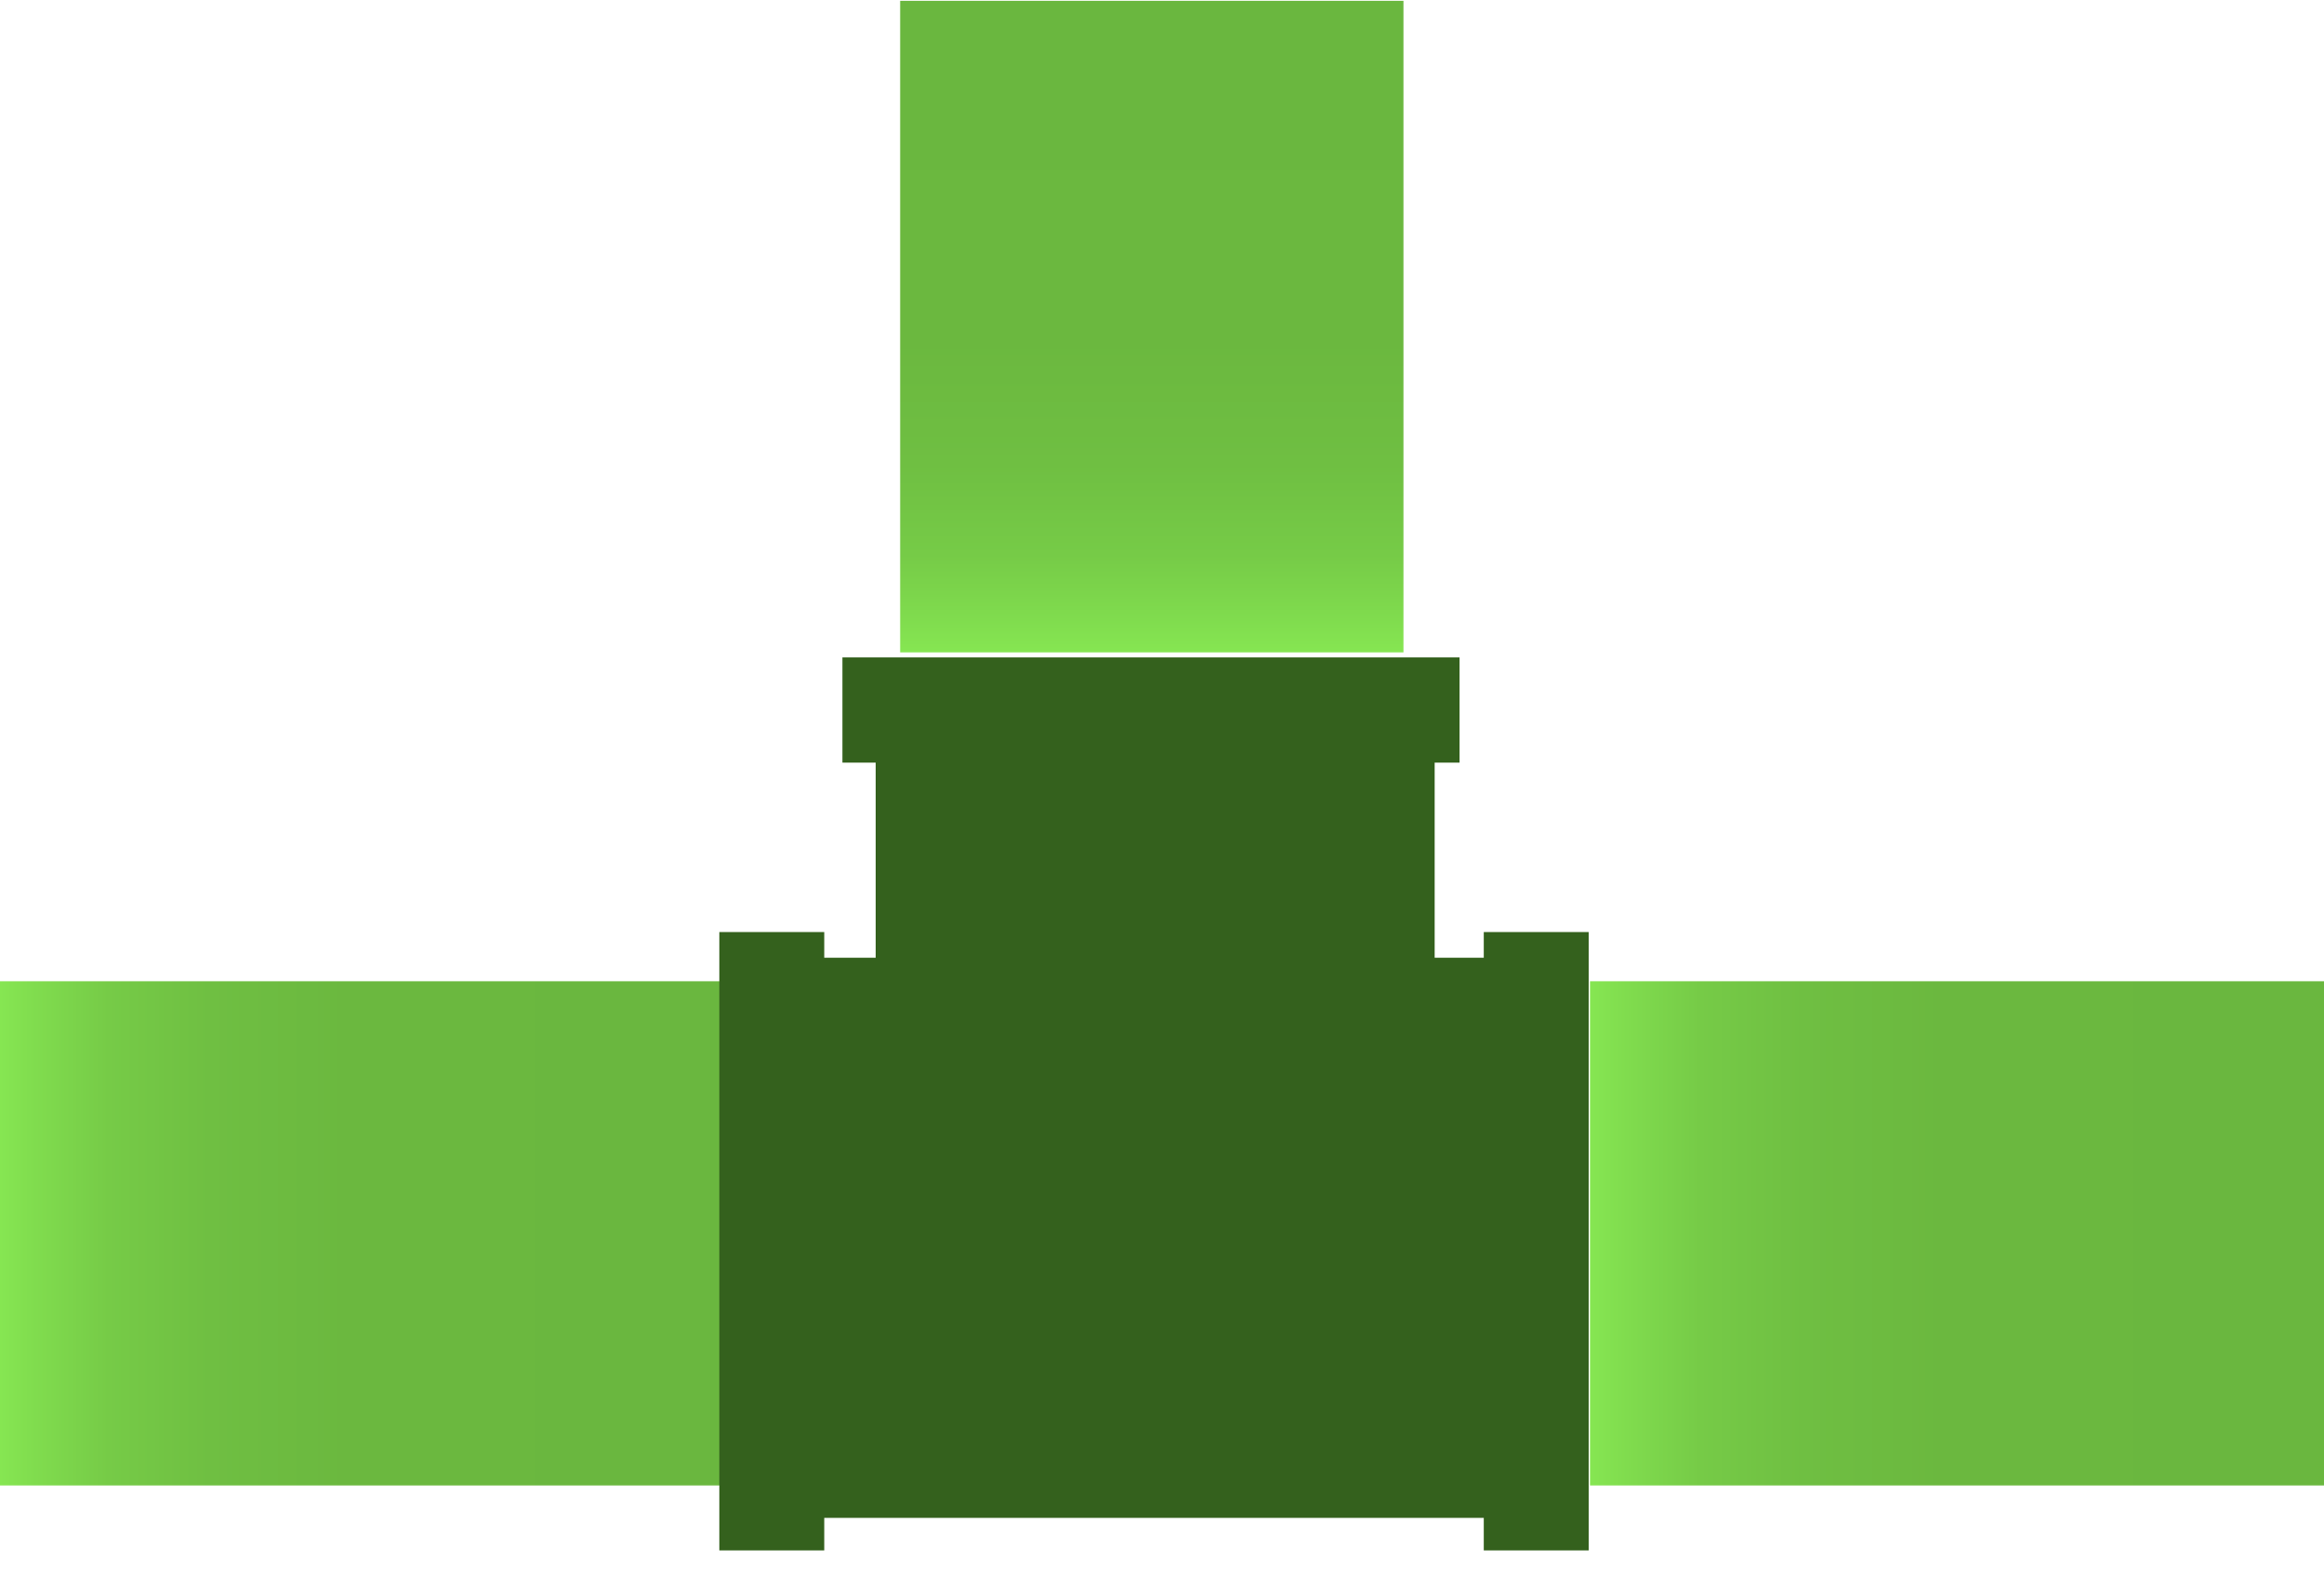
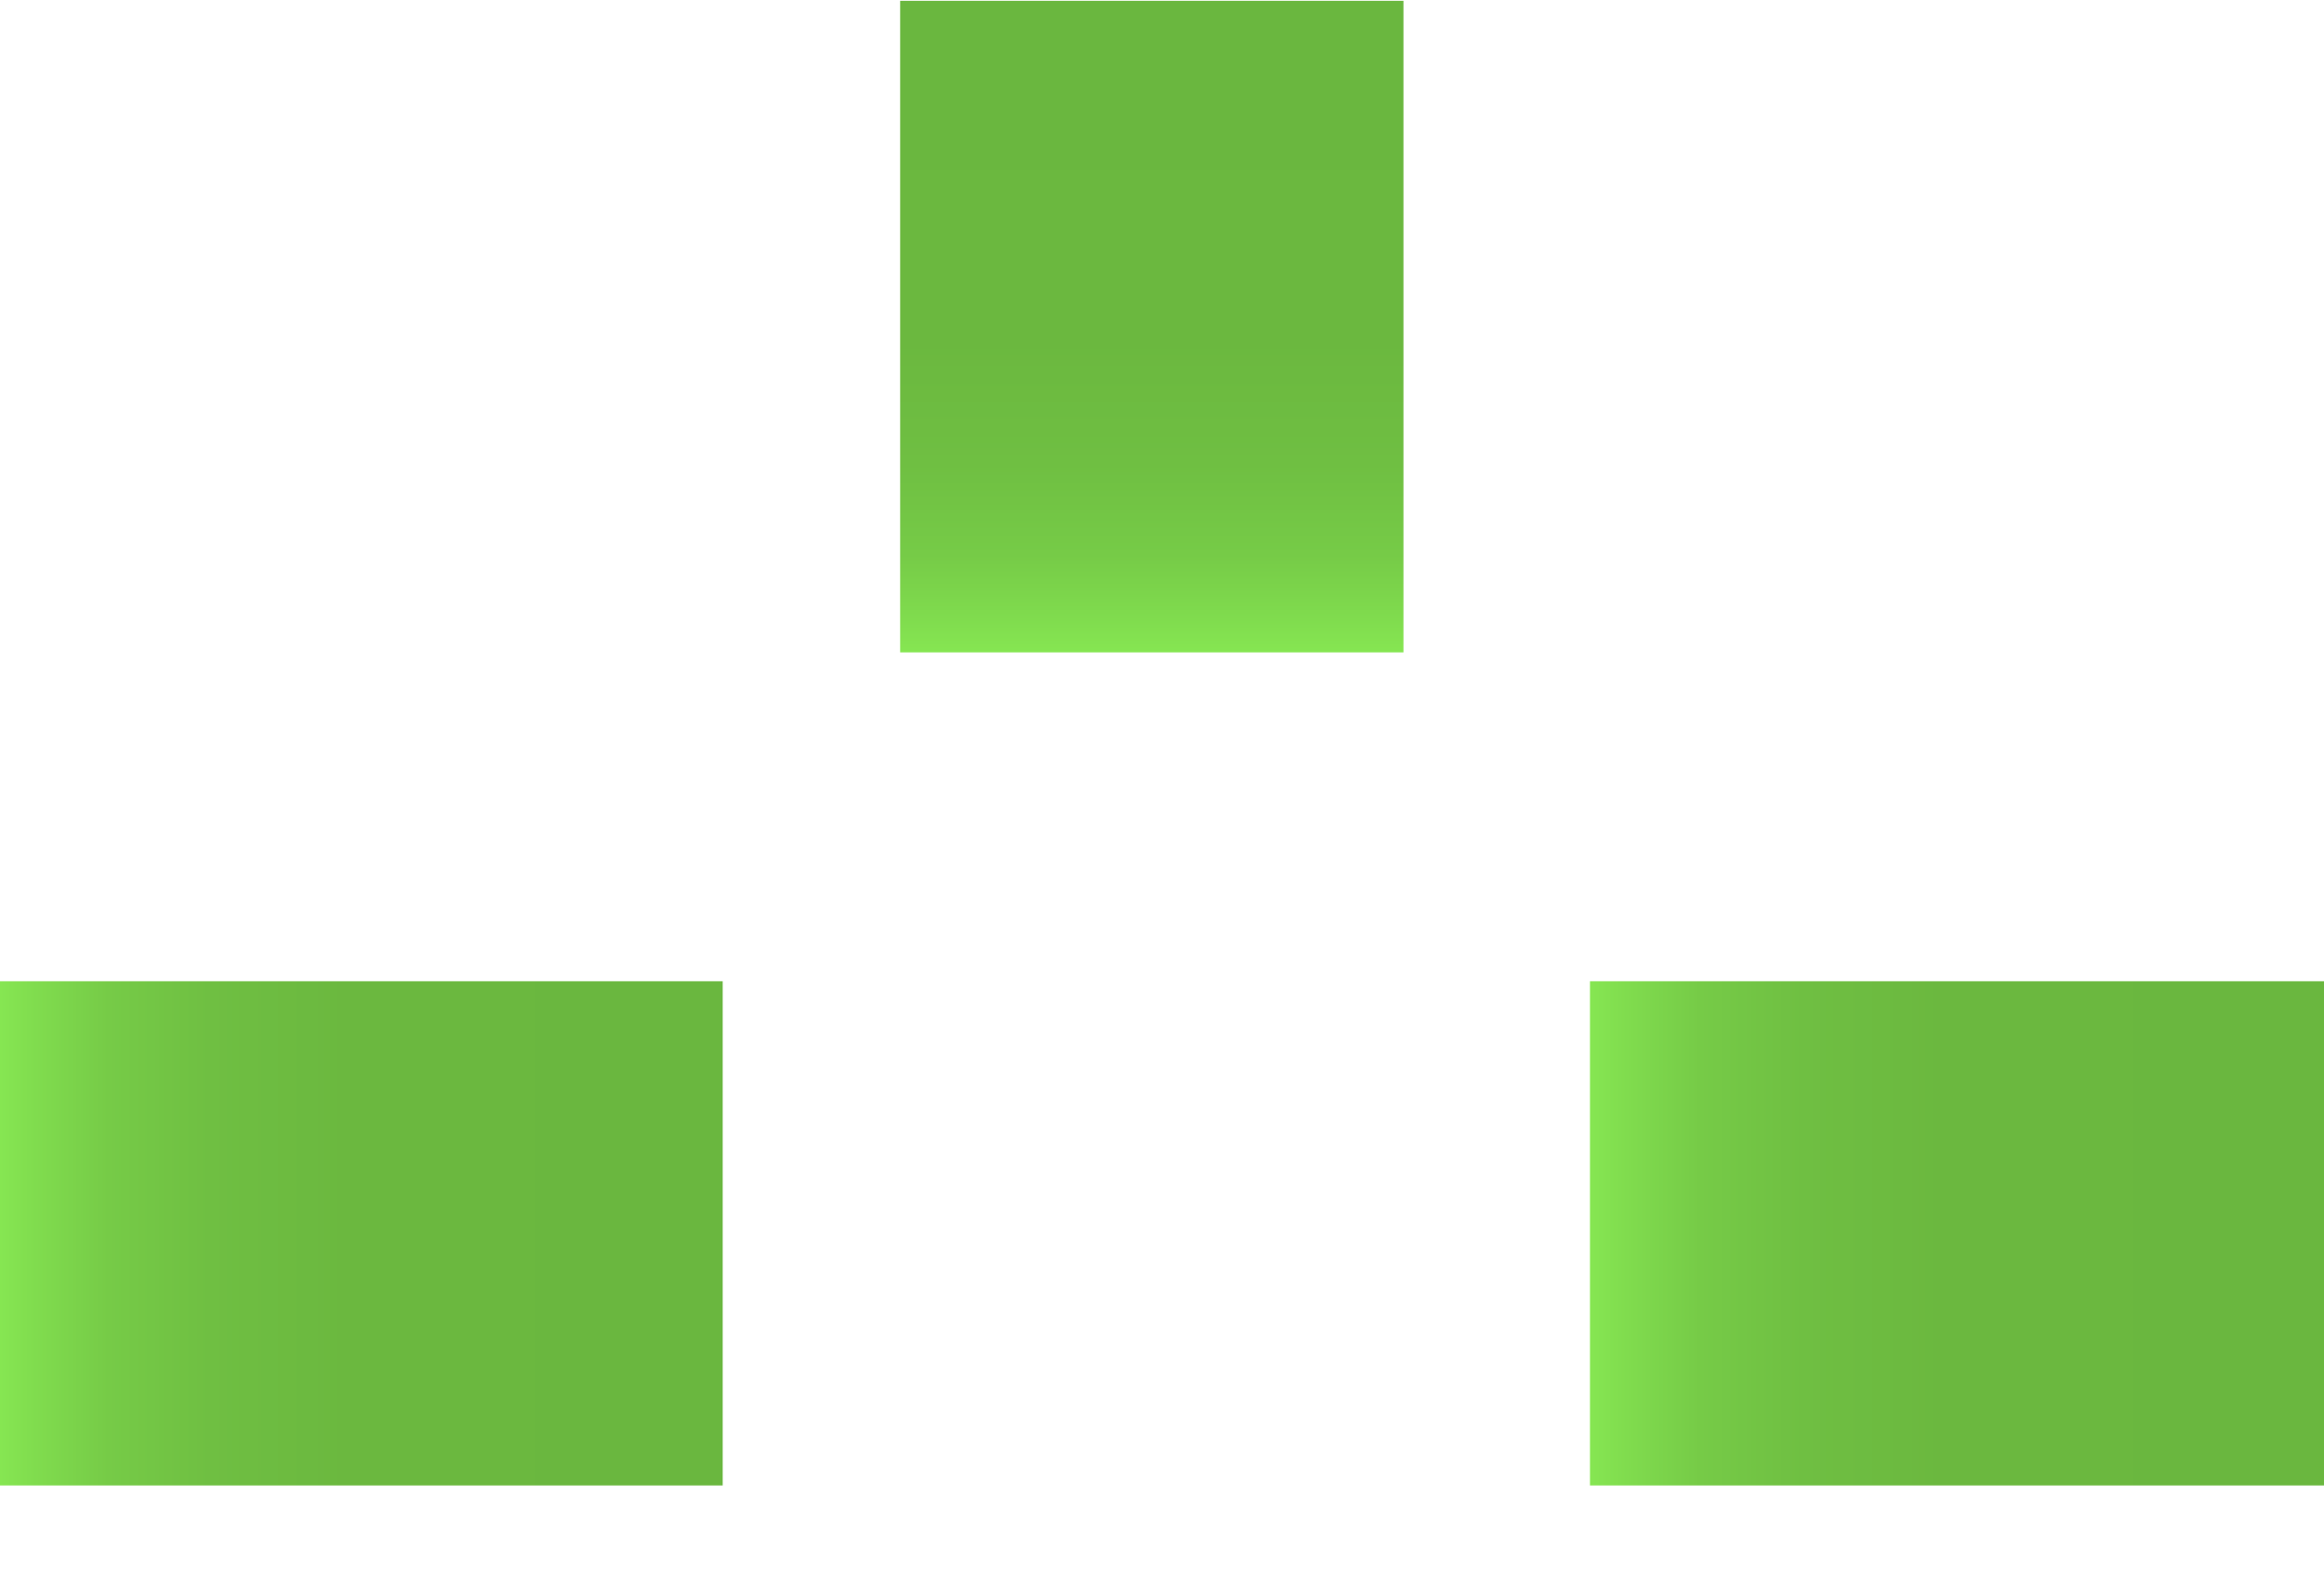
<svg xmlns="http://www.w3.org/2000/svg" width="90" height="61" viewBox="0 0 90 61" fill="none">
  <path d="M54.351 0.032H34.86V25.26H54.351V0.032Z" fill="url(#paint0_linear_214_96)" />
  <path d="M90 57.517V37.994H61.574V57.517H90Z" fill="url(#paint1_linear_214_96)" />
  <path d="M27.987 57.517V37.994H1.52588e-05V57.517H27.987Z" fill="url(#paint2_linear_214_96)" />
-   <path d="M61.524 36.089V60.032H57.461V58.772H31.92V60.032H27.857V36.089H31.92V37.084H33.912V29.529H32.624V25.455H56.523V29.529H55.559V37.084H57.461V36.089H61.524Z" fill="#34611D" />
  <defs>
    <linearGradient id="paint0_linear_214_96" x1="44.608" y1="25.26" x2="44.608" y2="0.032" gradientUnits="userSpaceOnUse">
      <stop stop-color="#86E652" />
      <stop offset="0.05" stop-color="#80DC4E" />
      <stop offset="0.15" stop-color="#76CB47" />
      <stop offset="0.29" stop-color="#6FBF42" />
      <stop offset="0.48" stop-color="#6BB83F" />
      <stop offset="1" stop-color="#6AB73F" />
    </linearGradient>
    <linearGradient id="paint1_linear_214_96" x1="61.574" y1="47.758" x2="90" y2="47.758" gradientUnits="userSpaceOnUse">
      <stop stop-color="#86E652" />
      <stop offset="0.05" stop-color="#80DC4E" />
      <stop offset="0.15" stop-color="#76CB47" />
      <stop offset="0.29" stop-color="#6FBF42" />
      <stop offset="0.48" stop-color="#6BB83F" />
      <stop offset="1" stop-color="#6AB73F" />
    </linearGradient>
    <linearGradient id="paint2_linear_214_96" x1="0.005" y1="47.758" x2="27.987" y2="47.758" gradientUnits="userSpaceOnUse">
      <stop stop-color="#86E652" />
      <stop offset="0.05" stop-color="#80DC4E" />
      <stop offset="0.15" stop-color="#76CB47" />
      <stop offset="0.29" stop-color="#6FBF42" />
      <stop offset="0.48" stop-color="#6BB83F" />
      <stop offset="1" stop-color="#6AB73F" />
    </linearGradient>
  </defs>
</svg>